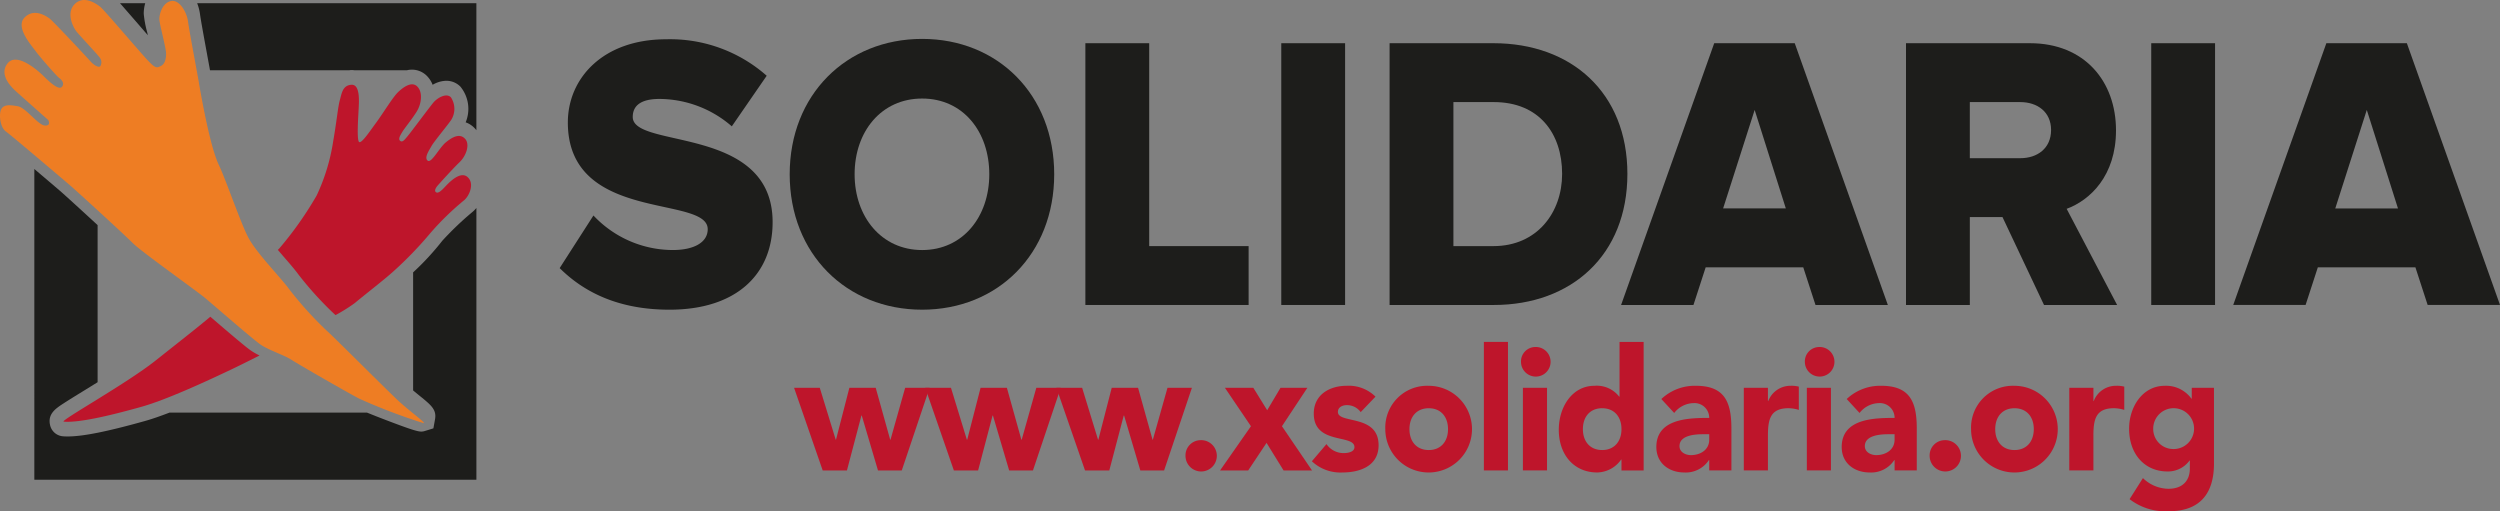
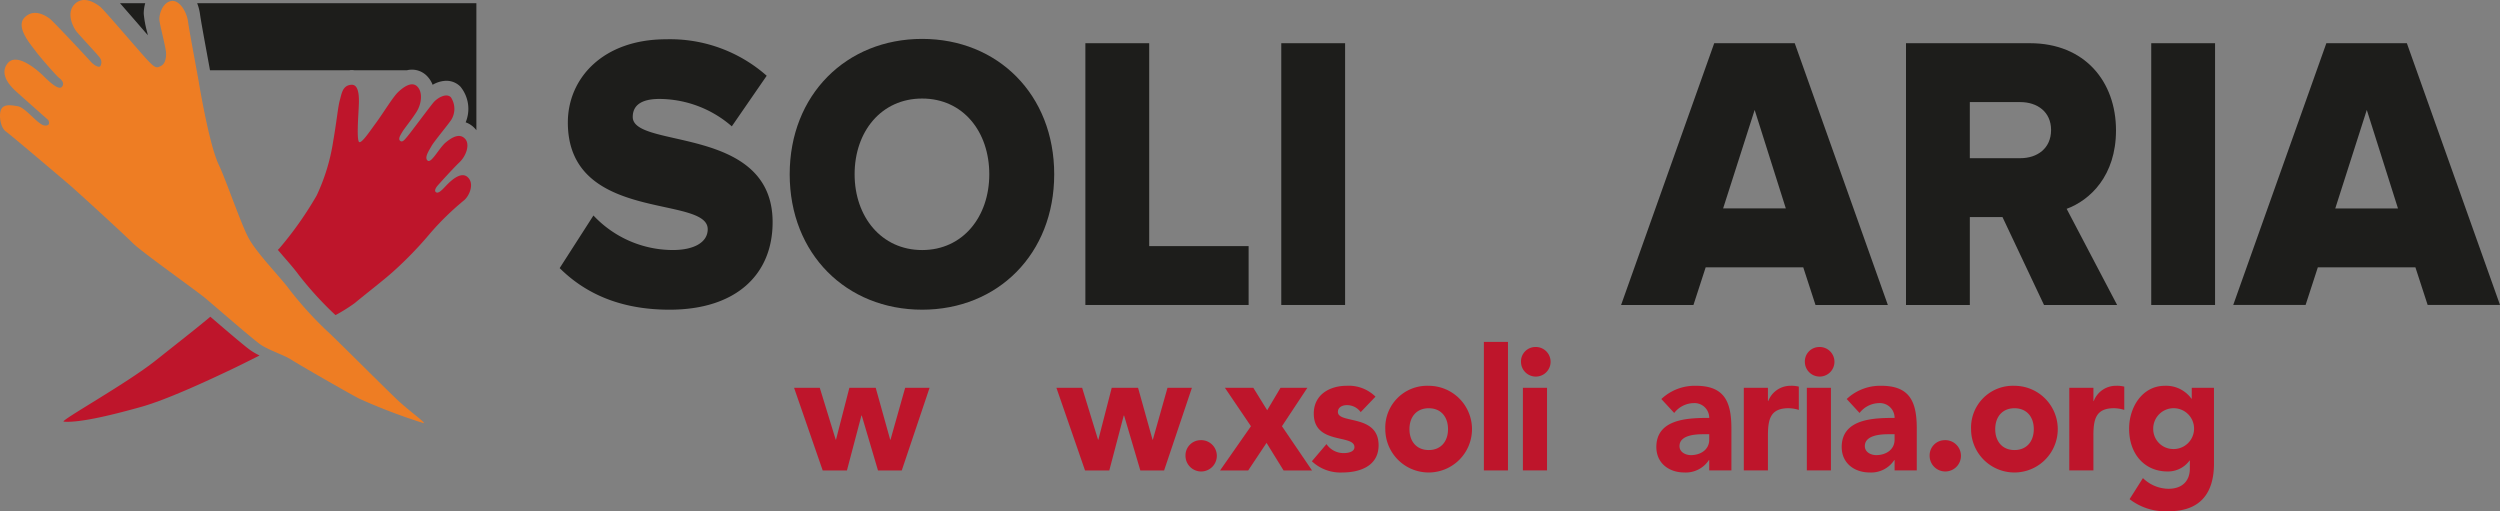
<svg xmlns="http://www.w3.org/2000/svg" width="149.918mm" height="30.657mm" viewBox="0 0 424.964 86.901">
  <rect x="0" y="0" width="424.964" height="86.901" fill="#808080" stroke="none" />
  <defs>
    <style>
      .a {
        fill: #1d1d1b;
      }

      .b {
        fill: #be152b;
      }

      .c {
        fill: #fff;
      }

      .d {
        fill: #ee7d23;
      }
    </style>
  </defs>
  <title>x-solidaria</title>
  <g>
    <path class="a" d="M95.137,45.571l5.741-8.94A18.54,18.54,0,0,0,114.371,42.5c3.659,0,5.931-1.337,5.931-3.537,0-5.873-23.777-1-23.777-18.144,0-7.474,5.927-14.143,16.712-14.143a24.806,24.806,0,0,1,17.091,6.2l-5.931,8.6A18.855,18.855,0,0,0,112.1,16.818c-3.155,0-4.543,1.134-4.543,3.067,0,5.474,23.777,1.337,23.777,17.88,0,8.94-6.245,14.878-17.531,14.878-8.517,0-14.441-2.871-18.669-7.071" />
    <path class="a" d="M168.165,29.627c0-7.271-4.475-12.877-11.415-12.877s-11.479,5.606-11.479,12.877c0,7.2,4.543,12.877,11.479,12.877s11.415-5.673,11.415-12.877m-33.929,0c0-13.54,9.651-23.015,22.514-23.015s22.45,9.475,22.45,23.015-9.583,23.015-22.45,23.015-22.514-9.475-22.514-23.015" />
    <polygon class="a" points="184.498 51.842 184.498 7.345 195.347 7.345 195.347 41.835 212.246 41.835 212.246 51.842 184.498 51.842" />
    <rect class="a" x="217.798" y="7.345" width="10.849" height="44.497" />
-     <path class="a" d="M265.538,29.56c0-6.872-3.913-12.207-11.607-12.207h-6.872V41.835h6.807c7.38,0,11.672-5.67,11.672-12.274M236.21,51.841V7.344h17.656c13.246,0,22.768,8.409,22.768,22.216s-9.522,22.281-22.7,22.281Z" />
    <path class="a" d="M298.267,18.687,292.905,35.43h10.66Zm10.342,33.154-2.082-6.4H289.94l-2.078,6.4h-12.3l15.832-44.5h13.683l15.829,44.5Z" />
    <path class="a" d="M348.653,22.09c0-3.07-2.332-4.736-5.233-4.736h-8.578V26.89h8.578c2.9,0,5.233-1.665,5.233-4.8m-1.2,29.752L340.394,36.9h-5.551V51.841H323.993V7.344h21.066c9.336,0,14.63,6.54,14.63,14.81,0,7.738-4.411,11.875-8.388,13.344l8.578,16.343Z" />
    <rect class="a" x="365.679" y="7.345" width="10.849" height="44.497" />
    <path class="a" d="M395.446,7.346,379.617,51.839h12.3l2.082-6.4h16.584l2.082,6.4h12.3L409.132,7.346Zm6.875,11.34,5.3,16.746h-10.66Z" />
    <polygon class="b" points="134.981 65.922 139.351 65.922 142.059 74.737 142.109 74.737 144.381 65.922 148.859 65.922 151.317 74.737 151.374 74.737 153.862 65.922 158.013 65.922 153.287 79.967 149.245 79.967 146.486 70.634 146.429 70.634 143.968 79.967 139.845 79.967 134.981 65.922" />
-     <polygon class="b" points="157.278 65.922 161.652 65.922 164.353 74.737 164.414 74.737 166.682 65.922 171.157 65.922 173.618 74.737 173.676 74.737 176.157 65.922 180.31 65.922 175.588 79.967 171.543 79.967 168.784 70.634 168.723 70.634 166.266 79.967 162.143 79.967 157.278 65.922" />
    <polygon class="b" points="179.575 65.922 183.949 65.922 186.65 74.737 186.708 74.737 188.976 65.922 193.454 65.922 195.915 74.737 195.969 74.737 198.457 65.922 202.607 65.922 197.882 79.967 193.84 79.967 191.081 70.634 191.02 70.634 188.566 79.967 184.44 79.967 179.575 65.922" />
    <path class="b" d="M204.033,74.822a2.663,2.663,0,1,1-2.515,2.657,2.585,2.585,0,0,1,2.515-2.657" />
    <polygon class="b" points="212.643 72.452 208.219 65.922 213.049 65.922 215.402 69.734 217.666 65.922 222.23 65.922 217.913 72.452 223.022 79.967 218.188 79.967 215.293 75.282 212.176 79.967 207.393 79.967 212.643 72.452" />
    <path class="b" d="M231.3,70.053a2.872,2.872,0,0,0-2.376-1.185c-.687,0-1.5.322-1.5,1.158,0,2.078,6.916.318,6.916,5.663,0,3.585-3.28,4.624-6.124,4.624A7.079,7.079,0,0,1,223,78.408l2.484-2.921a3.5,3.5,0,0,0,2.894,1.533c.931,0,1.858-.264,1.858-1.012,0-2.254-6.913-.345-6.913-5.7,0-3.29,2.789-4.732,5.575-4.732a6.465,6.465,0,0,1,4.915,1.848Z" />
    <path class="b" d="M242.865,76.5c2.048,0,3.277-1.442,3.277-3.554s-1.229-3.551-3.277-3.551-3.277,1.442-3.277,3.551,1.225,3.554,3.277,3.554m0-10.92a7.368,7.368,0,1,1-7.383,7.366,7.109,7.109,0,0,1,7.383-7.366" />
    <rect class="b" x="252.238" y="58.118" width="4.096" height="21.847" />
    <path class="b" d="M258.872,65.922h4.1V79.966h-4.1Zm2.051-6.936a2.516,2.516,0,1,1-2.376,2.512,2.449,2.449,0,0,1,2.376-2.512" />
-     <path class="b" d="M272.344,69.392c-2.045,0-3.274,1.439-3.274,3.551S270.3,76.5,272.344,76.5s3.283-1.445,3.283-3.554-1.232-3.551-3.283-3.551m7.051,10.575h-3.768V78.119h-.057a5.078,5.078,0,0,1-4.072,2.194c-3.93,0-6.527-3.009-6.527-7.251,0-3.9,2.292-7.484,6.063-7.484a4.816,4.816,0,0,1,4.208,1.848h.054V58.119h4.1Z" />
    <path class="b" d="M289.532,73.812c-1.252,0-4.042.115-4.042,2.021,0,1.039,1.039,1.53,1.94,1.53,1.615,0,3.114-.894,3.114-2.627v-.924Zm1.012,4.394h-.054a4.7,4.7,0,0,1-4.208,2.106c-2.488,0-4.726-1.5-4.726-4.33,0-4.858,5.575-4.942,8.988-4.942a2.5,2.5,0,0,0-2.624-2.519,4.278,4.278,0,0,0-3.328,1.676l-2.187-2.37a8.3,8.3,0,0,1,5.843-2.251c4.78,0,6.066,2.569,6.066,7.251v7.139h-3.771Z" />
    <path class="b" d="M296.422,65.922h4.1v2.254h.054a4.049,4.049,0,0,1,3.829-2.6,5.019,5.019,0,0,1,1.368.146v3.957a6.054,6.054,0,0,0-1.75-.288c-3.114,0-3.5,1.906-3.5,4.709v5.866h-4.1Z" />
    <path class="b" d="M307.135,65.922h4.1V79.966h-4.1Zm2.048-6.936A2.515,2.515,0,1,1,306.8,61.5a2.451,2.451,0,0,1,2.38-2.512" />
    <path class="b" d="M321.04,73.812c-1.256,0-4.045.115-4.045,2.021,0,1.039,1.043,1.53,1.943,1.53,1.611,0,3.114-.894,3.114-2.627v-.924Zm1.012,4.394H322a4.7,4.7,0,0,1-4.208,2.106c-2.488,0-4.729-1.5-4.729-4.33,0-4.858,5.575-4.942,8.991-4.942a2.5,2.5,0,0,0-2.624-2.519,4.3,4.3,0,0,0-3.334,1.676l-2.183-2.37a8.3,8.3,0,0,1,5.846-2.251c4.78,0,6.066,2.569,6.066,7.251v7.139h-3.771Z" />
    <path class="b" d="M330.522,74.822a2.663,2.663,0,1,1-2.512,2.657,2.58,2.58,0,0,1,2.512-2.657" />
    <path class="b" d="M342.437,76.5c2.048,0,3.277-1.442,3.277-3.554s-1.229-3.551-3.277-3.551-3.277,1.442-3.277,3.551,1.225,3.554,3.277,3.554m0-10.92a7.368,7.368,0,1,1-7.383,7.366,7.109,7.109,0,0,1,7.383-7.366" />
    <path class="b" d="M351.751,65.922h4.1v2.254h.051a4.044,4.044,0,0,1,3.825-2.6,4.99,4.99,0,0,1,1.368.146v3.957a6.011,6.011,0,0,0-1.747-.288c-3.118,0-3.5,1.906-3.5,4.709v5.866h-4.1Z" />
    <path class="b" d="M369.294,76.326a3.472,3.472,0,1,0-3.277-3.466,3.405,3.405,0,0,0,3.277,3.466m7.051,2.454c0,5.291-2.539,8.121-7.681,8.121A9.961,9.961,0,0,1,362,84.849l2.268-3.581a6.314,6.314,0,0,0,4.316,1.818c2.485,0,3.659-1.445,3.659-3.436V78.289h-.054a4.533,4.533,0,0,1-3.744,1.852c-3.93,0-6.527-3.009-6.527-7.254,0-3.73,2.292-7.308,6.059-7.308a5.306,5.306,0,0,1,4.536,2.194h.054V65.923h3.775Z" />
    <path class="a" d="M25.134,5.986c-.044-.183-.081-.352-.115-.5a17.644,17.644,0,0,1-.586-3.162A6.429,6.429,0,0,1,24.687.546H20.4c.694.789,1.591,1.821,2.783,3.192.677.782,1.364,1.577,1.95,2.248" />
-     <path class="a" d="M80.2,36.124a52.48,52.48,0,0,0-5.02,4.807A45.086,45.086,0,0,1,70.223,46.3V66.367c.416.349.829.684,1.2.985,1.879,1.527,2.827,2.3,2.522,3.944l-.274,1.517-1.432.443a2.051,2.051,0,0,1-.609.108c-.647,0-1.814-.359-5.687-1.831-1.141-.433-2.42-.934-3.558-1.395H28.809c-1.632.626-3.03,1.11-4.2,1.435-6.4,1.794-10.528,2.62-13.114,2.62-.3,0-.579-.01-.839-.034A2.432,2.432,0,0,1,8.5,72.2c-.4-1.872,1-2.783,2.356-3.663.846-.548,2.011-1.269,3.365-2.1.741-.457,1.544-.951,2.37-1.466V38.264c-2.708-2.5-5.819-5.332-6.411-5.839-.8-.684-2.512-2.143-4.343-3.693V81.542H80.98V35.352a5.121,5.121,0,0,1-.785.772" />
    <path class="a" d="M60.3,11.949H69.15a3.566,3.566,0,0,1,3.4.938,4.448,4.448,0,0,1,.992,1.527,4.806,4.806,0,0,1,2.139-.677,3.345,3.345,0,0,1,2.576.982,5.96,5.96,0,0,1,.9,6.076A3.849,3.849,0,0,1,80.7,21.81a4.206,4.206,0,0,1,.278.322V.545H33.515a8.13,8.13,0,0,1,.477,1.811c.125.968.67,3.937,1.151,6.557.2,1.1.4,2.16.555,3.036H59.313c.088-.01.173-.027.267-.034a3.374,3.374,0,0,1,.718.034" />
    <path class="c" d="M69,43.789c-.118-.261.125-.139.2-.3.284.061-.058.322-.2.3" />
    <path class="c" d="M69.166.554,69.3.544Z" />
    <path class="d" d="M33.851,14.269c-.481-2.755-1.676-8.981-1.886-10.6S30.476-.152,29.027.187s-1.953,2.241-1.94,3.07,1.164,4.932,1.148,5.9S28,10.9,27.328,11.226s-.867.46-2.221-.972-7.356-8.527-8.073-9.1-2.81-2-4.34-.454-.207,3.967.237,4.566,3.876,4.225,4.079,4.6a1.3,1.3,0,0,1,.058,1.364c-.308.382-1.239-.271-1.7-.812S8.909,3.46,8.388,3.115,5.849,1.327,4.207,2.946s1,4.6,1.855,5.755,3.571,4.218,3.91,4.478,1.117.9.562,1.567-2.112-.812-3.2-1.879-4.55-4.011-6.053-2.085.633,4.008,1.439,4.746,5.491,4.881,5.491,4.881.545,1.005-.592.931S4.377,18.3,3.056,18.067.727,17.722.247,18.5-.021,21.614,1,22.352s9.895,8.287,10.91,9.153,9.275,8.409,10.66,9.817,10.819,8.1,12.268,9.309,7.965,6.882,9.37,7.881,4.032,1.808,5.291,2.623,9.644,5.643,11.584,6.638a98.3,98.3,0,0,0,10.954,4.167c.345-.1-2.549-2.126-4.55-4.025C64.8,65.36,56.94,57.463,55.542,56.214a61.185,61.185,0,0,1-6.3-6.946c-1.591-2.187-5.744-6.344-7.1-9.021s-3.781-9.793-4.929-12.18-2.366-8.043-3.371-13.8" />
    <path class="b" d="M79.454,30.076c-1.286-1.08-3.253,1.093-3.873,1.75s-1.117,1.087-1.466.85-.024-.785.288-1.141,2.573-2.874,3.71-3.957,1.825-3.06.931-4-2.092-.328-3.236.6S73.34,27.808,72.7,27.307s.261-1.767.646-2.475,2.549-3.311,3.321-4.4a3.548,3.548,0,0,0-.027-3.9c-.782-.779-2.305.1-2.986.921s-3.761,4.966-4.346,5.67-.9,1.11-1.273.826-.071-.843.372-1.557,1.449-1.9,2.363-3.321,1.124-3.405.159-4.367-2.437.166-3.29.985-2.573,3.642-3.669,5.125-2.478,3.588-2.915,3.328-.162-4.211-.095-5.548.295-4.286-1.232-4.184-1.652,1.533-1.967,2.637-.548,3.72-1.114,6.9a33.42,33.42,0,0,1-2.816,9.279,59.931,59.931,0,0,1-6.29,8.93c-.085.088-.193.2-.311.322.325.383.647.755.955,1.114,1,1.148,1.94,2.234,2.569,3.1a58.59,58.59,0,0,0,5.934,6.554c.091.085.21.193.349.318a29.6,29.6,0,0,0,3.24-2.024c2.014-1.676,4.925-3.9,6.6-5.413a63.884,63.884,0,0,0,6.317-6.55,47.3,47.3,0,0,1,5.616-5.47c.965-.738,1.929-2.948.643-4.028" />
    <path class="b" d="M35.749,53.841c-.1.085-.19.162-.271.23-2.173,1.811-3.933,3.175-9.008,7.2S10,71.6,10.842,71.673c2.867.244,9.021-1.351,13.161-2.512s10.622-4.123,15.4-6.4c1.137-.542,2.806-1.368,4.712-2.332a11.465,11.465,0,0,1-1.567-.911c-.955-.68-3.629-2.959-6.794-5.677" />
  </g>
</svg>